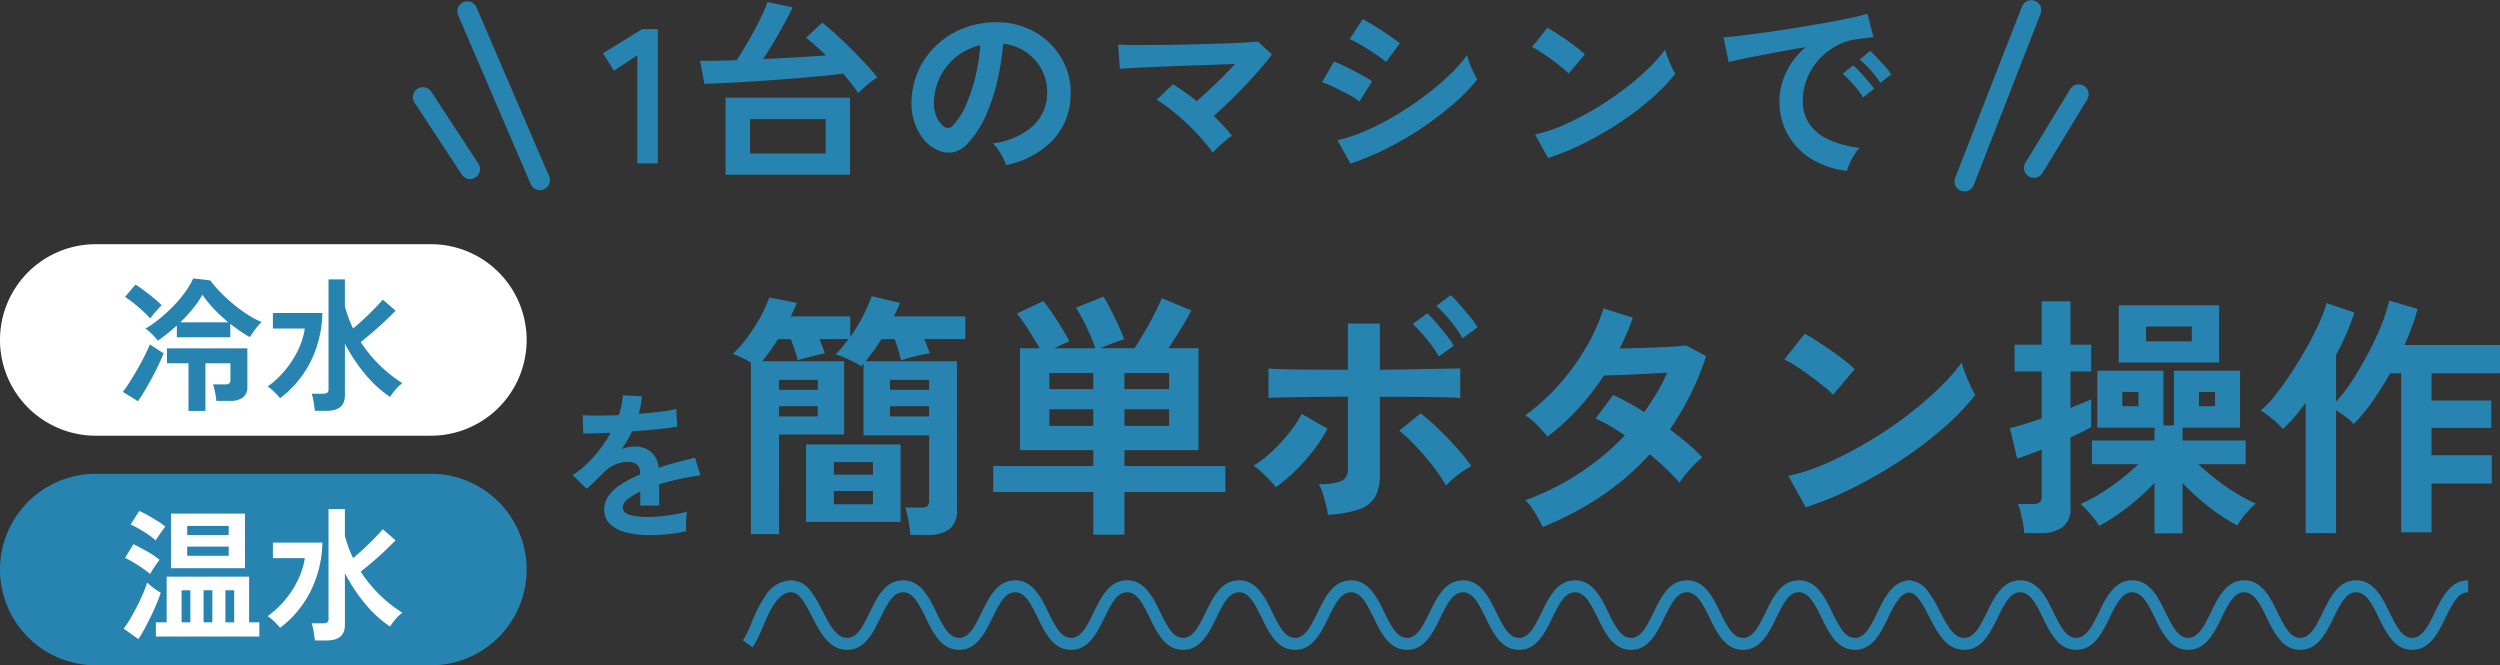
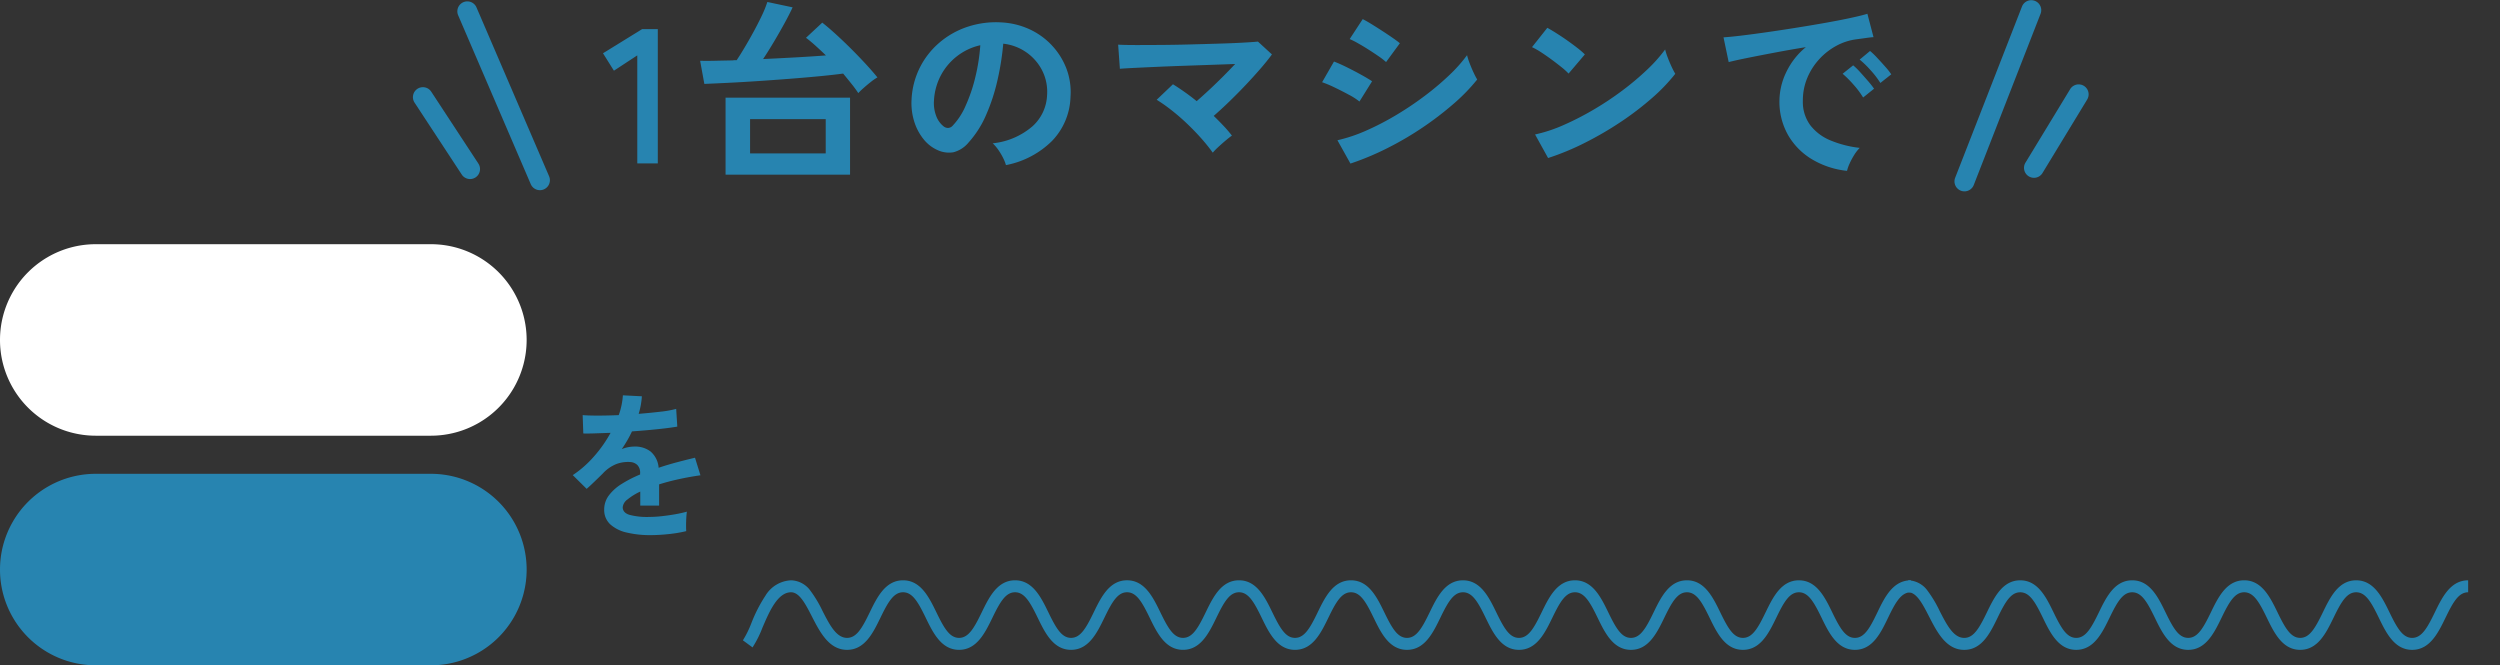
<svg xmlns="http://www.w3.org/2000/svg" width="313.304" height="83.378" viewBox="0 0 313.304 83.378">
  <rect x="0" y="0" width="313.304" height="83.378" fill="#333333" stroke="none" />
  <g id="グループ_10839" data-name="グループ 10839" transform="translate(5063 -3777.915)">
    <path id="パス_8682" data-name="パス 8682" d="M5.755,10.36A1.249,1.249,0,0,1,4.7,9.777L-1.057.667A1.25,1.25,0,0,1-.668-1.057a1.25,1.25,0,0,1,1.724.389L6.81,8.442A1.25,1.25,0,0,1,5.755,10.36Z" transform="matrix(1, -0.017, 0.017, 1, -5010, 3790.092)" fill="#2784b0" />
    <path id="パス_8683" data-name="パス 8683" d="M8.736,22.558a1.25,1.25,0,0,1-1.157-.776L-1.157.474A1.25,1.25,0,0,1-.474-1.157a1.25,1.25,0,0,1,1.631.682L9.893,20.833a1.251,1.251,0,0,1-1.156,1.725Z" transform="matrix(1, -0.017, 0.017, 1, -5004.434, 3779.339)" fill="#2784b0" />
    <path id="パス_8684" data-name="パス 8684" d="M0,10.36a1.244,1.244,0,0,1-.666-.193,1.25,1.25,0,0,1-.389-1.724L4.7-.668a1.25,1.25,0,0,1,1.724-.389A1.25,1.25,0,0,1,6.81.667L1.057,9.777A1.249,1.249,0,0,1,0,10.36Z" transform="matrix(1, -0.017, 0.017, 1, -4808.254, 3789.839)" fill="#2784b0" />
    <path id="パス_8685" data-name="パス 8685" d="M0,22.558a1.246,1.246,0,0,1-.474-.094,1.25,1.25,0,0,1-.682-1.631L7.579-.474A1.25,1.25,0,0,1,9.21-1.157,1.25,1.25,0,0,1,9.893.474L1.157,21.782A1.25,1.25,0,0,1,0,22.558Z" transform="matrix(1, -0.017, 0.017, 1, -4817.174, 3779.339)" fill="#2784b0" />
    <path id="パス_8686" data-name="パス 8686" d="M-76.884,0V-13.536l-2.928,1.92L-81.18-13.8l4.9-3.024h1.968V0ZM-65.82,1.416V-8.232h15.6V1.416ZM-49.188-8.808q-.36-.552-.852-1.164t-1.044-1.284q-1.248.168-3,.336t-3.768.324q-2.016.156-4.008.288t-3.72.216q-1.728.084-2.9.132l-.528-2.9q.744.024,1.8,0t2.3-.048a1.221,1.221,0,0,1,.24-.024h.24q.48-.72,1.056-1.692t1.128-1.992q.552-1.02,1-1.968a13.239,13.239,0,0,0,.66-1.644l3.168.672q-.384.84-1.02,2T-59.784-15.2q-.708,1.188-1.332,2.124,2.136-.1,4.212-.216t3.66-.24q-.648-.624-1.284-1.2t-1.212-1.008l2.04-1.9q.792.624,1.74,1.488t1.908,1.824q.96.96,1.812,1.884t1.452,1.668a6.613,6.613,0,0,0-.852.588q-.468.372-.888.744A8.807,8.807,0,0,0-49.188-8.808Zm-13.56,7.56h9.48v-4.3h-9.48ZM-30.684.216a4.616,4.616,0,0,0-.36-.912,7.824,7.824,0,0,0-.612-1.02,5.172,5.172,0,0,0-.684-.8,9.029,9.029,0,0,0,5-2.148,5.545,5.545,0,0,0,1.812-3.876,5.916,5.916,0,0,0-.648-3.168A6.192,6.192,0,0,0-28.2-13.968,6.184,6.184,0,0,0-31.02-15a33.655,33.655,0,0,1-.72,4.56,23.88,23.88,0,0,1-1.428,4.368,12.6,12.6,0,0,1-2.2,3.456,3.636,3.636,0,0,1-1.908,1.224,3.423,3.423,0,0,1-1.956-.264A4.67,4.67,0,0,1-41-3.024a6.616,6.616,0,0,1-1.176-2.22,7.749,7.749,0,0,1-.336-2.748,10.008,10.008,0,0,1,1.032-4,10.042,10.042,0,0,1,2.448-3.132,10.507,10.507,0,0,1,3.528-1.992,11.3,11.3,0,0,1,4.248-.552,9.551,9.551,0,0,1,3.432.816,8.951,8.951,0,0,1,2.82,1.98,8.934,8.934,0,0,1,1.872,2.916,8.308,8.308,0,0,1,.54,3.624A8.277,8.277,0,0,1-24.9-2.82,11.179,11.179,0,0,1-30.684.216Zm-7.8-4.848a.925.925,0,0,0,.552.192.83.83,0,0,0,.576-.288,8.47,8.47,0,0,0,1.6-2.448,19.9,19.9,0,0,0,1.224-3.576,23.788,23.788,0,0,0,.636-4.056,7.405,7.405,0,0,0-2.94,1.392,7.432,7.432,0,0,0-2.028,2.436,7.624,7.624,0,0,0-.84,3.132,4.52,4.52,0,0,0,.3,1.956A2.962,2.962,0,0,0-38.484-4.632Zm33.72,3.288A22.07,22.07,0,0,0-6.2-3.132q-.84-.948-1.8-1.86t-1.944-1.68a19.926,19.926,0,0,0-1.848-1.3l2.04-1.944q.7.432,1.464.972T-6.78-7.8q.72-.624,1.572-1.416t1.692-1.632q.84-.84,1.56-1.608l-3.06.108-3.456.12q-1.764.06-3.36.132t-2.808.132q-1.212.06-1.764.108l-.216-3.024q.816.048,2.22.048t3.144-.012q1.74-.012,3.576-.06t3.528-.1q1.692-.048,3.024-.12T.9-15.264l1.752,1.608q-.576.792-1.428,1.776T-.624-9.84q-1,1.056-2.04,2.064t-1.98,1.824Q-4-5.328-3.408-4.7A15.245,15.245,0,0,1-2.364-3.48q-.312.216-.768.6t-.9.792A8.927,8.927,0,0,0-4.764-1.344ZM12.492.024,10.86-2.9a19.565,19.565,0,0,0,3.612-1.212A34.254,34.254,0,0,0,18.228-6.06,39.81,39.81,0,0,0,21.8-8.46a34.369,34.369,0,0,0,3.072-2.592,18.464,18.464,0,0,0,2.232-2.508,8.291,8.291,0,0,0,.324,1.008q.228.6.492,1.164a9.14,9.14,0,0,0,.456.876,23.311,23.311,0,0,1-2.964,3.048A40.076,40.076,0,0,1,21.54-4.5a39.821,39.821,0,0,1-4.428,2.592A34.8,34.8,0,0,1,12.492.024ZM16.956-12.7a8.622,8.622,0,0,0-.9-.7q-.588-.408-1.284-.852t-1.332-.8a9.856,9.856,0,0,0-1.044-.528l1.632-2.5q.48.24,1.14.648t1.344.852q.684.444,1.272.852t.9.672ZM13.62-7.752A8.085,8.085,0,0,0,12.3-8.6q-.864-.468-1.788-.912a13.93,13.93,0,0,0-1.572-.66l1.488-2.592q.7.264,1.62.72t1.788.936q.864.48,1.368.816ZM37.26-.672,35.628-3.624a18.439,18.439,0,0,0,3.588-1.188A36.066,36.066,0,0,0,43-6.756a38.033,38.033,0,0,0,3.6-2.4,34.441,34.441,0,0,0,3.084-2.6,18.593,18.593,0,0,0,2.244-2.52,8.293,8.293,0,0,0,.324,1.008q.228.6.492,1.164a9.141,9.141,0,0,0,.456.876,22.553,22.553,0,0,1-2.94,3.06,37.5,37.5,0,0,1-3.9,2.976,42.511,42.511,0,0,1-4.464,2.6A32.28,32.28,0,0,1,37.26-.672Zm2.568-10.584a8.616,8.616,0,0,0-.876-.792q-.564-.456-1.248-.96t-1.332-.924a8.741,8.741,0,0,0-1.128-.636l1.92-2.424q.48.264,1.128.672t1.332.888q.684.48,1.284.948a10.623,10.623,0,0,1,.96.828ZM74.724.936A10.687,10.687,0,0,1,70.308-.528,8.45,8.45,0,0,1,67.32-3.576a8.467,8.467,0,0,1-1.068-4.272,8.4,8.4,0,0,1,.828-3.528,9.156,9.156,0,0,1,2.484-3.192q-1.92.312-3.828.672t-3.456.672q-1.548.312-2.388.528l-.648-3.1q.792-.048,2.2-.216t3.168-.42q1.764-.252,3.648-.552t3.648-.612q1.764-.312,3.168-.612t2.2-.54l.768,2.928q-.384.024-.924.1t-1.212.168a7.168,7.168,0,0,0-2.52.816,8.18,8.18,0,0,0-2.148,1.68,8.022,8.022,0,0,0-1.5,2.352,7.328,7.328,0,0,0-.552,2.856,4.91,4.91,0,0,0,.936,3.072,6.14,6.14,0,0,0,2.556,1.908,13.38,13.38,0,0,0,3.636.924,5.014,5.014,0,0,0-.7.9,8.85,8.85,0,0,0-.576,1.08A4.5,4.5,0,0,0,74.724.936ZM78.9-10.08a11.031,11.031,0,0,0-1.212-1.584,12.412,12.412,0,0,0-1.38-1.344l1.3-1.08a8.8,8.8,0,0,1,.876.84Q79-12.7,79.5-12.132a8.289,8.289,0,0,1,.768.972ZM76.74-8.256a10.71,10.71,0,0,0-1.2-1.608,13.716,13.716,0,0,0-1.368-1.368l1.32-1.056a8.062,8.062,0,0,1,.864.84q.5.552,1,1.128a12.206,12.206,0,0,1,.756.96Z" transform="translate(-4906.251 3798.391)" fill="#2784b0" />
    <path id="パス_8687" data-name="パス 8687" d="M1.52,1.06A12.587,12.587,0,0,1-1.44.74,4.557,4.557,0,0,1-3.52-.29a2.439,2.439,0,0,1-.76-1.87A2.889,2.889,0,0,1-3.7-3.91,5.848,5.848,0,0,1-2.1-5.35,15.07,15.07,0,0,1,.22-6.54V-6.7A1.356,1.356,0,0,0-.13-7.73a1.4,1.4,0,0,0-.89-.37,4.131,4.131,0,0,0-1.76.26A4.718,4.718,0,0,0-4.44-6.68q-.24.24-.62.61t-.76.73q-.38.36-.66.6L-8.22-6.46A13.3,13.3,0,0,0-5.58-8.78a16.09,16.09,0,0,0,2.1-2.98q-1.12.04-2.04.07t-1.38.01l-.08-2.3q.68.06,1.89.06t2.63-.06a8.976,8.976,0,0,0,.52-2.48l2.38.12a9.6,9.6,0,0,1-.4,2.2q1.48-.12,2.75-.27a12.543,12.543,0,0,0,1.95-.35l.14,2.22q-.56.1-1.46.21t-1.99.21q-1.09.1-2.23.18-.26.56-.59,1.13t-.69,1.09a4.329,4.329,0,0,1,1.62-.32,3.177,3.177,0,0,1,1.99.62A2.961,2.961,0,0,1,2.54-7.38q1.12-.38,2.29-.69T7.1-8.64l.68,2.2q-1.4.2-2.72.49T2.6-5.3v2.66H.24V-4.4a7.475,7.475,0,0,0-1.6.99,1.374,1.374,0,0,0-.6.97q0,.68.82.95a8.574,8.574,0,0,0,2.5.27,14.669,14.669,0,0,0,1.53-.09q.85-.09,1.7-.24t1.49-.33q-.04.26-.07.75t-.03.97q0,.48.02.72A16.76,16.76,0,0,1,3.8.93,21.594,21.594,0,0,1,1.52,1.06Z" transform="translate(-4983 3843.918)" fill="#2784b0" />
-     <path id="パス_8688" data-name="パス 8688" d="M-88.928,2.56A14.342,14.342,0,0,0-89.136.832a11.814,11.814,0,0,0-.4-1.7h1.92a1.313,1.313,0,0,0,.848-.192,1.108,1.108,0,0,0,.208-.8V-9.92h-8.224v-8.96q-.064.064-.144.16t-.144.16a4.848,4.848,0,0,0-.848-.512q-.624-.32-1.3-.608a6.835,6.835,0,0,0-1.088-.384,8.662,8.662,0,0,0,.848-.912q.4-.5.816-1.008h-3.648q.192.512.368.976t.3.816q-.416.064-1.088.24t-1.3.336q-.624.16-1.008.288-.128-.48-.368-1.216t-.5-1.44H-105.5q-.48.8-.992,1.5t-.992,1.28h10.272v9.184h-8.16V2.464h-3.52v-21.5a13.15,13.15,0,0,0-1.216-.656,8.226,8.226,0,0,0-1.056-.432,15.256,15.256,0,0,0,1.856-2.112,22.532,22.532,0,0,0,1.616-2.528,15.715,15.715,0,0,0,1.1-2.432l3.456.672q-.16.416-.352.832t-.416.864h7.456v2.592a21.522,21.522,0,0,0,1.568-2.576,20.026,20.026,0,0,0,1.12-2.544l3.52.832a6.658,6.658,0,0,1-.32.832q-.192.416-.416.864h8.96v2.848h-5.152q.224.512.4.976t.3.816a12.09,12.09,0,0,0-1.248.224q-.7.16-1.344.336t-1.024.3q-.128-.544-.336-1.264t-.464-1.392h-1.664q-.48.8-.992,1.5t-.992,1.28h11.456V-.512a2.826,2.826,0,0,1-.912,2.336,4.415,4.415,0,0,1-2.8.736ZM-101.984.928v-9.7h11.84v9.7ZM-98.5-1.28h4.9V-2.944h-4.9Zm0-3.712h4.9V-6.56h-4.9Zm7.04-7.3h4.9v-1.28h-4.9Zm-13.92,0h4.864v-1.28h-4.864Zm13.92-3.328h4.9v-1.248h-4.9Zm-13.92,0h4.864v-1.248h-4.864ZM-65.984,2.528V-2.816H-78.528V-6.08h12.544V-8.064h-9.184V-20.832H-72.7q-.608-1.024-1.392-2.272a21.833,21.833,0,0,0-1.456-2.08l3.3-1.568q.544.672,1.184,1.616t1.2,1.872q.56.928.88,1.568-.384.16-.9.384t-.992.48h5.152a27.174,27.174,0,0,0-1.056-2.544A24.883,24.883,0,0,0-68.16-25.92L-64.7-27.3q.448.736.944,1.712t.944,1.952q.448.976.7,1.68-.64.192-1.52.528t-1.52.592h4.32q.544-.8,1.2-1.92t1.264-2.288a21.949,21.949,0,0,0,.96-2.064l3.712,1.536q-.512.992-1.312,2.3t-1.568,2.432H-52.8V-8.064h-9.28V-6.08h12.64v3.264H-62.08V2.528Zm3.9-13.632h5.6v-2.08h-5.6Zm-9.408,0h5.5v-2.08h-5.5Zm9.408-4.608h5.6v-2.016h-5.6Zm-9.408,0h5.5v-2.016h-5.5ZM-36.576.032a11.808,11.808,0,0,0-.24-1.2q-.176-.72-.4-1.44a5.549,5.549,0,0,0-.512-1.2,7,7,0,0,0,2.88-.4A1.523,1.523,0,0,0-34.08-5.7v-9.056q-1.472,0-3.056.016l-3.008.032q-1.424.016-2.464.048t-1.424.064V-18.3q.64.064,2.192.1t3.6.048q2.048.016,4.16.016v-5.792h4v5.792l4.256-.064q2.112-.032,3.7-.064T-20-18.3v3.712q-.576-.064-2.112-.1t-3.616-.048q-2.08-.016-4.352-.016V-4.9a5.533,5.533,0,0,1-.56,2.64A3.575,3.575,0,0,1-32.608-.672,13.846,13.846,0,0,1-36.576.032ZM-43.1-3.424a9.918,9.918,0,0,0-.8-.912q-.512-.528-1.056-1.024a6.7,6.7,0,0,0-.96-.752,14.081,14.081,0,0,0,2.368-1.824,21.855,21.855,0,0,0,2.128-2.32,14.576,14.576,0,0,0,1.552-2.352l3.232,1.856a18.839,18.839,0,0,1-1.776,2.736A24.177,24.177,0,0,1-40.7-5.44,19.731,19.731,0,0,1-43.1-3.424Zm21.312-.192a18.634,18.634,0,0,0-1.584-2.368Q-24.384-7.3-25.52-8.512A18.38,18.38,0,0,0-27.648-10.5l2.688-2.176a25.9,25.9,0,0,1,2.3,2.016q1.216,1.184,2.3,2.4a21.366,21.366,0,0,1,1.76,2.208,7.785,7.785,0,0,0-1.1.656,14.5,14.5,0,0,0-1.184.912A10.686,10.686,0,0,0-21.792-3.616Zm2.08-18.464a15.418,15.418,0,0,0-1.536-2.192,16.3,16.3,0,0,0-1.76-1.872l1.824-1.344a15.992,15.992,0,0,1,1.1,1.168q.656.752,1.3,1.536a11.17,11.17,0,0,1,.96,1.328Zm-2.976,2.272A15.418,15.418,0,0,0-24.224-22a18.552,18.552,0,0,0-1.728-1.872l1.824-1.344a15.992,15.992,0,0,1,1.1,1.168q.656.752,1.28,1.552a13.1,13.1,0,0,1,.944,1.344ZM-9.664,1.568A17.5,17.5,0,0,0-10.688-.3,7.526,7.526,0,0,0-11.84-1.792,32.3,32.3,0,0,0-5.1-5.152,32.268,32.268,0,0,0,.64-9.92q-.96-.64-1.888-1.184a18.071,18.071,0,0,0-1.792-.928l2.208-2.944a33.291,33.291,0,0,1,3.9,2.144Q3.9-14.016,4.64-15.248A20.63,20.63,0,0,0,5.92-17.76q-1.344.064-2.9.144t-2.9.128q-1.344.048-2.112.08a32.943,32.943,0,0,1-3.168,4.08,28.988,28.988,0,0,1-3.9,3.568A18.456,18.456,0,0,0-10.4-11.232a6.966,6.966,0,0,0-1.472-1.184,25.5,25.5,0,0,0,4.208-3.808,29.082,29.082,0,0,0,3.424-4.7,23.332,23.332,0,0,0,2.192-4.9l3.68,1.152Q1.28-23.68.864-22.7t-.9,1.9q1.408-.032,3.056-.08t3.088-.128q1.44-.08,2.208-.176l2.5,1.344a34.415,34.415,0,0,1-1.984,4.848,37.059,37.059,0,0,1-2.56,4.336q1.216.9,2.288,1.808a17.348,17.348,0,0,1,1.776,1.712,7.724,7.724,0,0,0-1.008.9q-.56.576-1.056,1.184A11.972,11.972,0,0,0,7.488-4,34.02,34.02,0,0,0,3.744-7.552,32.85,32.85,0,0,1-2.32-2.3,39.691,39.691,0,0,1-9.664,1.568ZM23.3-.9,21.12-4.832A24.585,24.585,0,0,0,25.9-6.416a48.088,48.088,0,0,0,5.04-2.592,50.711,50.711,0,0,0,4.8-3.2,45.923,45.923,0,0,0,4.112-3.472,24.791,24.791,0,0,0,2.992-3.36A11.057,11.057,0,0,0,43.28-17.7q.3.8.656,1.552a12.187,12.187,0,0,0,.608,1.168,30.071,30.071,0,0,1-3.92,4.08,50,50,0,0,1-5.2,3.968,56.682,56.682,0,0,1-5.952,3.472A43.04,43.04,0,0,1,23.3-.9ZM26.72-15.008a11.488,11.488,0,0,0-1.168-1.056q-.752-.608-1.664-1.28t-1.776-1.232a11.654,11.654,0,0,0-1.5-.848l2.56-3.232q.64.352,1.5.9t1.776,1.184q.912.64,1.712,1.264a14.163,14.163,0,0,1,1.28,1.1ZM67.008,2.368V-3.968A29.281,29.281,0,0,1,63.7-.96a25.352,25.352,0,0,1-3.632,2.4,9.354,9.354,0,0,0-.64-.928q-.416-.544-.88-1.04a8.765,8.765,0,0,0-.816-.784A21.26,21.26,0,0,0,61.6-3.536,30.758,30.758,0,0,0,64.992-6.3H59.168V-9.28h7.84v-1.6H59.84v-7.136h8.288v6.848H69.44v-6.848h8.288v7.136h-7.2v1.6h7.9V-6.3h-5.92a29.743,29.743,0,0,0,3.36,2.736,21.356,21.356,0,0,0,3.84,2.192A11.109,11.109,0,0,0,78,.448a10.9,10.9,0,0,0-.624.928A24.22,24.22,0,0,1,73.792-.976a28.5,28.5,0,0,1-3.264-2.96v6.3Zm-16.32-.032a10.142,10.142,0,0,0-.16-1.2Q50.4.448,50.24-.224a5.936,5.936,0,0,0-.352-1.088h1.888a1.237,1.237,0,0,0,.864-.224,1.066,1.066,0,0,0,.224-.768V-8.128q-.992.384-1.808.688t-1.264.432l-.9-3.808q.64-.16,1.712-.48t2.256-.736V-17.92H49.472v-3.36h3.392v-5.44H56.48v5.44h2.592v3.36H56.48v4.576q.832-.352,1.5-.624t1.088-.464v3.488q-.416.224-1.1.576t-1.488.7V-.832a2.837,2.837,0,0,1-.992,2.416,4.768,4.768,0,0,1-2.912.752ZM62.528-19.04v-7.168H75.1v7.168ZM65.952-21.7H71.68v-1.856H65.952Zm-2.976,8.128h2.016V-15.36H62.976Zm9.6,0h2.016V-15.36H72.576Zm13.376,15.9v-16.32q-.7.96-1.424,1.792A17.185,17.185,0,0,1,83.1-10.72a12.658,12.658,0,0,0-1.312-1.248,10.257,10.257,0,0,0-1.472-1.056,13.1,13.1,0,0,0,1.9-2.016q1.008-1.28,2.016-2.832t1.9-3.152q.9-1.6,1.536-3.04a16.189,16.189,0,0,0,.9-2.432l3.488,1.184A30.822,30.822,0,0,1,89.76-20v5.856a18.9,18.9,0,0,0,2.112-2.768q1.056-1.648,2-3.456a37.2,37.2,0,0,0,1.616-3.5,18.066,18.066,0,0,0,.928-2.944l3.552,1.056q-.288,1.088-.7,2.224t-.928,2.288H110.3V-17.7h-8.576v3.424h7.488v3.424h-7.488v3.424h7.552v3.552h-7.552V2.24H97.92V-17.7H96.544q-1.056,1.856-2.224,3.52a21.441,21.441,0,0,1-2.352,2.848,6.136,6.136,0,0,0-.96-.88,13.536,13.536,0,0,0-1.248-.848V2.336Z" transform="translate(-4860 3842.391)" fill="#2784b0" />
    <path id="合体_1_-_アウトライン" data-name="合体 1 - アウトライン" d="M4686.391-87.057c-2.224,0-3.264-2.141-4.183-4.03-.936-1.924-1.639-3.186-2.834-3.186s-1.9,1.261-2.834,3.185c-.918,1.889-1.959,4.03-4.183,4.03s-3.264-2.141-4.183-4.029c-.936-1.924-1.638-3.186-2.834-3.186s-1.9,1.261-2.834,3.186c-.918,1.889-1.959,4.029-4.183,4.029s-3.265-2.141-4.183-4.03c-.936-1.924-1.639-3.186-2.834-3.186s-1.9,1.261-2.833,3.185c-.918,1.889-1.959,4.03-4.183,4.03s-3.265-2.141-4.183-4.03c-.936-1.924-1.639-3.186-2.834-3.186s-1.9,1.261-2.834,3.186c-.918,1.889-1.959,4.029-4.183,4.029s-3.264-2.141-4.183-4.03c-.936-1.924-1.639-3.186-2.834-3.185s-1.9,1.261-2.834,3.186c-.918,1.889-1.959,4.03-4.183,4.03s-3.264-2.141-4.183-4.029c-.936-1.924-1.639-3.186-2.834-3.186s-1.9,1.261-2.834,3.185c-.918,1.889-1.959,4.03-4.183,4.03s-3.264-2.141-4.183-4.03c-.936-1.924-1.639-3.186-2.834-3.185s-1.9,1.261-2.834,3.186c-.918,1.889-1.959,4.03-4.183,4.03-2.265,0-3.4-2.219-4.407-4.177-.8-1.562-1.559-3.038-2.61-3.038-1.695,0-2.746,2.461-3.59,4.438a13.368,13.368,0,0,1-1.241,2.471l-1.209-.887a12.7,12.7,0,0,0,1.07-2.173,18.333,18.333,0,0,1,1.753-3.42,3.957,3.957,0,0,1,3.216-1.929,3.1,3.1,0,0,1,2.453,1.346,14.941,14.941,0,0,1,1.492,2.507c.887,1.729,1.724,3.362,3.073,3.362,1.2,0,1.9-1.261,2.834-3.186.918-1.889,1.959-4.03,4.183-4.03s3.264,2.141,4.183,4.03c.936,1.924,1.639,3.186,2.834,3.186s1.9-1.261,2.834-3.186c.918-1.889,1.959-4.03,4.183-4.03h0c2.224,0,3.265,2.141,4.183,4.03.936,1.924,1.639,3.185,2.834,3.185s1.9-1.261,2.834-3.186c.918-1.889,1.959-4.03,4.183-4.03s3.264,2.141,4.183,4.03c.936,1.924,1.639,3.186,2.834,3.186s1.9-1.261,2.833-3.185c.918-1.889,1.959-4.03,4.183-4.03s3.265,2.141,4.183,4.03c.936,1.924,1.639,3.186,2.834,3.186s1.9-1.261,2.833-3.185c.918-1.889,1.959-4.03,4.183-4.03h0c2.224,0,3.265,2.141,4.183,4.03.936,1.924,1.639,3.186,2.834,3.186s1.9-1.261,2.834-3.185c.918-1.889,1.959-4.03,4.183-4.03s3.265,2.141,4.183,4.03c.936,1.924,1.638,3.185,2.833,3.185s1.9-1.261,2.834-3.186c.918-1.889,1.959-4.03,4.183-4.03h0c2.224,0,3.264,2.141,4.183,4.03.936,1.924,1.639,3.186,2.834,3.186s1.9-1.261,2.834-3.186c.918-1.889,1.959-4.029,4.183-4.03s3.264,2.141,4.183,4.03c.936,1.924,1.639,3.186,2.834,3.186s1.9-1.261,2.833-3.185c.918-1.889,1.959-4.03,4.183-4.03h0c2.224,0,3.265,2.141,4.183,4.03.936,1.924,1.639,3.185,2.834,3.185s1.88-1.252,2.8-3.162,1.956-4.054,4.216-4.054h0v1.5c-1.228,0-1.931,1.269-2.865,3.205-.907,1.88-1.934,4.01-4.152,4.01s-3.264-2.141-4.183-4.029c-.936-1.924-1.639-3.186-2.834-3.186s-1.9,1.261-2.833,3.185c-.918,1.889-1.959,4.03-4.183,4.03s-3.264-2.141-4.183-4.03c-.936-1.924-1.639-3.186-2.834-3.185s-1.9,1.261-2.834,3.185C4689.655-89.2,4688.614-87.057,4686.391-87.057Z" transform="translate(-9544.996 3946.413)" fill="#2784b0" />
    <path id="合体_1_-_アウトライン-2" data-name="合体 1 - アウトライン" d="M4616.224-87.057c-2.223,0-3.264-2.141-4.183-4.029-.936-1.924-1.639-3.186-2.834-3.186s-1.9,1.261-2.834,3.185c-.918,1.889-1.959,4.03-4.183,4.03s-3.264-2.141-4.183-4.03c-.936-1.924-1.639-3.186-2.834-3.185s-1.9,1.261-2.834,3.186c-.918,1.889-1.959,4.03-4.183,4.03-2.265,0-3.4-2.219-4.407-4.177-.8-1.562-1.559-3.038-2.61-3.038v-1.5a3.1,3.1,0,0,1,2.453,1.346,14.941,14.941,0,0,1,1.492,2.507c.887,1.729,1.724,3.362,3.073,3.362,1.2,0,1.9-1.261,2.834-3.186.918-1.889,1.959-4.03,4.183-4.03s3.264,2.141,4.183,4.03c.936,1.924,1.639,3.185,2.834,3.185s1.9-1.261,2.834-3.186c.918-1.889,1.959-4.03,4.183-4.03h0c2.224,0,3.265,2.141,4.183,4.03.936,1.924,1.639,3.185,2.834,3.185s1.9-1.261,2.834-3.186c.918-1.889,1.959-4.03,4.183-4.03s3.264,2.141,4.183,4.03c.936,1.924,1.639,3.186,2.834,3.186s1.9-1.261,2.833-3.185c.918-1.889,1.959-4.03,4.183-4.03s3.265,2.141,4.183,4.03c.936,1.924,1.639,3.186,2.834,3.186s1.9-1.261,2.833-3.185c.918-1.889,1.959-4.03,4.183-4.03h0v1.5c-1.2,0-1.9,1.261-2.833,3.185-.918,1.889-1.959,4.03-4.183,4.03s-3.265-2.141-4.183-4.03c-.936-1.924-1.639-3.186-2.834-3.186s-1.9,1.261-2.834,3.186c-.918,1.889-1.959,4.029-4.183,4.029s-3.264-2.141-4.183-4.03c-.936-1.924-1.639-3.186-2.834-3.185s-1.9,1.261-2.834,3.186C4619.488-89.2,4618.447-87.057,4616.224-87.057Z" transform="translate(-9404.996 3946.413)" fill="#2784b0" />
    <path id="パス_8689" data-name="パス 8689" d="M12,0H54a12,12,0,0,1,0,24H12A12,12,0,0,1,12,0Z" transform="translate(-5063 3808.518)" fill="#fff" />
    <path id="パス_8690" data-name="パス 8690" d="M12,0H54a12,12,0,0,1,0,24H12A12,12,0,0,1,12,0Z" transform="translate(-5063 3837.293)" fill="#2784b0" />
-     <path id="パス_8691" data-name="パス 8691" d="M-13.464.882V-.9h1.35V-6.624H-1.782V-.9H-.5V.882Zm1.89-8.568v-6.84H-2.3v6.84ZM-15.66,1.206-17.5-.108a12.428,12.428,0,0,0,.846-1.278q.432-.738.837-1.539t.738-1.575a12.467,12.467,0,0,0,.513-1.386q.162.162.468.414a8.1,8.1,0,0,0,.657.486q.351.234.585.378-.2.63-.531,1.413T-14.112-1.6q-.4.81-.792,1.539T-15.66,1.206Zm1.476-8.154a10,10,0,0,0-.891-.684q-.567-.4-1.179-.765a8.755,8.755,0,0,0-1.08-.567l1.062-1.728q.792.378,1.719.909A11.086,11.086,0,0,1-13-8.73a5.78,5.78,0,0,0-.387.513q-.243.351-.468.7A6.533,6.533,0,0,0-14.184-6.948Zm.7-4.212a7.984,7.984,0,0,0-.873-.684q-.567-.4-1.188-.756a10,10,0,0,0-1.089-.558l1.08-1.692a10.16,10.16,0,0,1,1.125.558q.639.36,1.233.738a7.408,7.408,0,0,1,.918.666,6.329,6.329,0,0,0-.387.5q-.243.342-.477.684T-13.482-11.16ZM-9.54-9.234h5.2v-1.152h-5.2Zm0-2.61h5.2v-1.134h-5.2ZM-10.242-.9h1.1V-4.914h-1.1Zm2.754,0h1.1V-4.914h-1.1Zm2.736,0h1.1V-4.914h-1.1ZM6.462,1.368Q6.408.918,6.309.279A6.137,6.137,0,0,0,6.066-.774H7.452A1,1,0,0,0,8-.891a.545.545,0,0,0,.171-.477V-15.1h2.052v3.4q.2.7.45,1.395a14.188,14.188,0,0,0,.576,1.359q.954-.792,1.962-1.773t1.764-1.845l1.6,1.386q-.558.576-1.278,1.26T13.779-8.55q-.8.684-1.575,1.3a17.178,17.178,0,0,0,2.34,2.862,16.859,16.859,0,0,0,2.88,2.286,4.576,4.576,0,0,0-.855.81,8.761,8.761,0,0,0-.693.918,14.691,14.691,0,0,1-3.132-2.871,21.152,21.152,0,0,1-2.52-3.807v6.48q0,1.944-2.3,1.944ZM2.106-.216q-.36-.414-.747-.8A4.629,4.629,0,0,0,.54-1.674,11.684,11.684,0,0,0,2.8-3.8,12.162,12.162,0,0,0,4.4-6.336a9.226,9.226,0,0,0,.8-2.61h-4V-10.89H7.4A14.183,14.183,0,0,1,5.832-4.617,13.15,13.15,0,0,1,2.106-.216Z" transform="translate(-5030 3856.806)" fill="#fff" />
-     <path id="パス_8692" data-name="パス 8692" d="M-13.212-7.416a7.921,7.921,0,0,0-.729-.819,4.825,4.825,0,0,0-.837-.693,13.652,13.652,0,0,0,1.8-1.26,20.5,20.5,0,0,0,1.728-1.593,15.5,15.5,0,0,0,1.467-1.746,9.747,9.747,0,0,0,1-1.7l2.142.252a11.781,11.781,0,0,0,1.125,1.341,20.687,20.687,0,0,0,1.6,1.5,18.619,18.619,0,0,0,1.854,1.386,10.982,10.982,0,0,0,1.845.99,7.644,7.644,0,0,0-.81.927q-.414.549-.666.963-.612-.342-1.224-.765T-4.14-9.54v1.692h-6.7V-9.324A25.06,25.06,0,0,1-13.212-7.416Zm3.834,8.8V-4.59h-2.7V-6.462H-2v4.788A1.622,1.622,0,0,1-2.556-.306,2.64,2.64,0,0,1-4.194.126H-5.886a6,6,0,0,0-.09-.684q-.072-.4-.153-.774a2.982,2.982,0,0,0-.189-.612h1.53a.862.862,0,0,0,.513-.117.554.554,0,0,0,.153-.459V-4.59H-7.254V1.386ZM-15.714.162l-1.89-1.17q.378-.486.855-1.233t.963-1.593q.486-.846.9-1.665t.666-1.449l1.728,1.116q-.234.594-.612,1.386t-.828,1.638q-.45.846-.909,1.62T-15.714.162ZM-10.4-9.72h6.012a20.8,20.8,0,0,1-1.8-1.683,13.739,13.739,0,0,1-1.44-1.773,13.008,13.008,0,0,1-1.215,1.755A20.471,20.471,0,0,1-10.4-9.72Zm-3.762-.486a18.228,18.228,0,0,0-1.53-1.458,15.153,15.153,0,0,0-1.638-1.242l1.314-1.548q.558.36,1.17.819t1.161.918q.549.459.945.855-.288.27-.729.774A8.816,8.816,0,0,0-14.166-10.206ZM6.462,1.368Q6.408.918,6.309.279A6.137,6.137,0,0,0,6.066-.774H7.452A1,1,0,0,0,8-.891a.545.545,0,0,0,.171-.477V-15.1h2.052v3.4q.2.7.45,1.395a14.188,14.188,0,0,0,.576,1.359q.954-.792,1.962-1.773t1.764-1.845l1.6,1.386q-.558.576-1.278,1.26T13.779-8.55q-.8.684-1.575,1.3a17.178,17.178,0,0,0,2.34,2.862,16.859,16.859,0,0,0,2.88,2.286,4.576,4.576,0,0,0-.855.81,8.761,8.761,0,0,0-.693.918,14.691,14.691,0,0,1-3.132-2.871,21.152,21.152,0,0,1-2.52-3.807v6.48q0,1.944-2.3,1.944ZM2.106-.216q-.36-.414-.747-.8A4.629,4.629,0,0,0,.54-1.674,11.684,11.684,0,0,0,2.8-3.8,12.162,12.162,0,0,0,4.4-6.336a9.226,9.226,0,0,0,.8-2.61h-4V-10.89H7.4A14.183,14.183,0,0,1,5.832-4.617,13.15,13.15,0,0,1,2.106-.216Z" transform="translate(-5030 3828.03)" fill="#2784b0" />
  </g>
</svg>